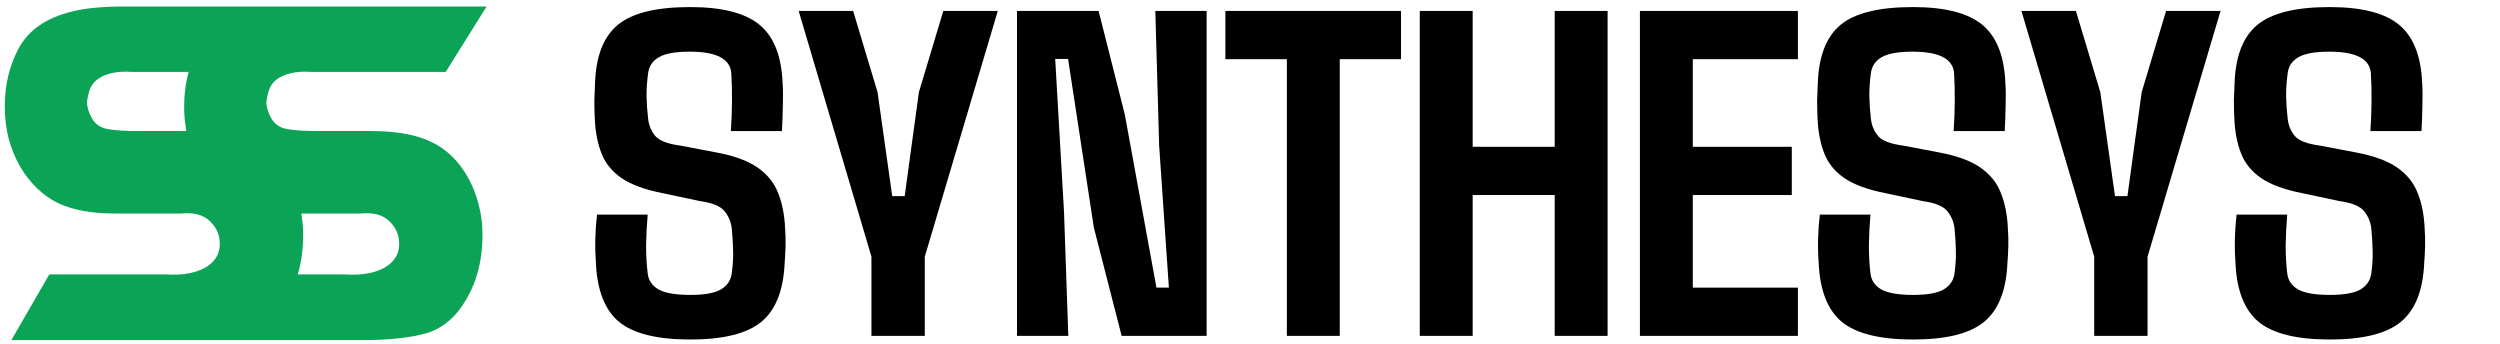
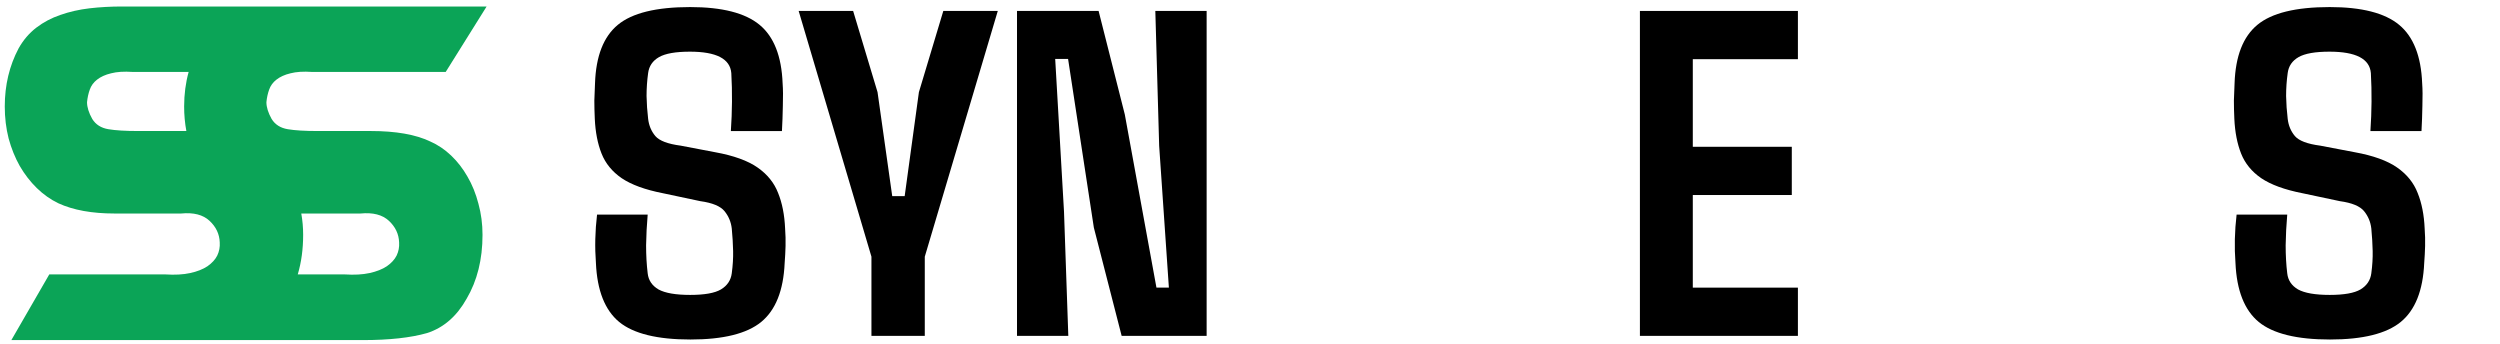
<svg xmlns="http://www.w3.org/2000/svg" width="262" height="36" viewBox="0 0 262 36" fill="none">
  <g clip-path="url(#clip0_180_286)">
    <path d="M46.71 7.539H32.706C31.802 7.476 31.047 7.524 30.444 7.682C29.841 7.825 29.349 8.047 28.967 8.349C28.602 8.635 28.348 8.984 28.205 9.397C28.062 9.794 27.967 10.23 27.92 10.707C27.92 11.231 28.102 11.818 28.467 12.469C28.832 13.057 29.396 13.414 30.158 13.541C30.92 13.668 31.953 13.731 33.254 13.731H38.851C41.486 13.731 43.566 14.097 45.091 14.827C45.884 15.176 46.615 15.668 47.282 16.303C47.948 16.939 48.52 17.677 48.996 18.518C49.489 19.36 49.87 20.305 50.14 21.352C50.425 22.384 50.568 23.472 50.568 24.615C50.568 27.187 50.012 29.418 48.901 31.307C47.869 33.149 46.488 34.348 44.757 34.904C43.042 35.395 40.796 35.642 38.017 35.642H19.489V35.641C19.399 35.641 19.309 35.642 19.219 35.642H1.19L5.164 28.759H17.338C18.338 28.823 19.203 28.775 19.933 28.616C20.664 28.457 21.267 28.219 21.744 27.902C22.22 27.568 22.561 27.195 22.767 26.782C22.974 26.354 23.061 25.893 23.029 25.401C22.998 24.528 22.64 23.774 21.958 23.139C21.275 22.503 20.283 22.249 18.981 22.376H12.003C9.637 22.376 7.676 22.019 6.12 21.305C5.295 20.908 4.541 20.376 3.858 19.709C3.175 19.042 2.58 18.272 2.072 17.399C1.58 16.526 1.191 15.565 0.905 14.517C0.635 13.454 0.5 12.334 0.5 11.159C0.5 8.921 0.984 6.888 1.953 5.063C2.445 4.189 3.064 3.467 3.81 2.895C4.557 2.324 5.398 1.879 6.335 1.562C7.287 1.228 8.304 0.998 9.383 0.871C10.479 0.744 11.614 0.681 12.789 0.681H50.997L46.71 7.539ZM40.756 23.139C40.073 22.503 39.081 22.249 37.779 22.376H31.574C31.704 23.097 31.77 23.844 31.77 24.615C31.77 26.112 31.581 27.493 31.205 28.759H36.136C37.136 28.823 38.002 28.775 38.732 28.616C39.462 28.457 40.066 28.219 40.542 27.902C41.018 27.568 41.359 27.195 41.566 26.782C41.772 26.354 41.86 25.893 41.828 25.401C41.796 24.528 41.439 23.774 40.756 23.139ZM13.908 7.539C13.003 7.476 12.249 7.524 11.646 7.682C11.042 7.825 10.55 8.047 10.169 8.349C9.804 8.635 9.55 8.984 9.407 9.397C9.264 9.794 9.169 10.23 9.121 10.707C9.121 11.231 9.304 11.818 9.669 12.469C10.034 13.057 10.598 13.414 11.36 13.541C12.122 13.668 13.154 13.731 14.456 13.731H19.53C19.376 12.906 19.298 12.049 19.298 11.159C19.298 9.886 19.455 8.679 19.769 7.539H13.908Z" fill="#0BA457" />
    <path d="M244.179 35.581C240.705 35.581 238.218 34.969 236.718 33.745C235.218 32.505 234.404 30.446 234.278 27.569C234.152 25.915 234.191 24.222 234.396 22.489H239.702C239.608 23.586 239.552 24.659 239.537 25.709C239.537 26.758 239.592 27.735 239.702 28.642C239.781 29.373 240.16 29.937 240.839 30.335C241.534 30.716 242.639 30.907 244.155 30.907C245.656 30.907 246.729 30.716 247.377 30.335C248.04 29.937 248.419 29.373 248.514 28.642C248.624 27.815 248.672 27.036 248.656 26.305C248.64 25.558 248.593 24.77 248.514 23.944C248.435 23.26 248.182 22.656 247.756 22.131C247.329 21.607 246.485 21.257 245.221 21.082L241.289 20.248C239.426 19.882 237.989 19.357 236.978 18.674C235.983 17.99 235.281 17.132 234.87 16.098C234.46 15.065 234.223 13.849 234.159 12.45C234.128 11.782 234.112 11.146 234.112 10.542C234.128 9.938 234.152 9.334 234.183 8.73C234.278 5.884 235.075 3.841 236.576 2.601C238.076 1.361 240.602 0.741 244.155 0.741C247.503 0.741 249.927 1.361 251.427 2.601C252.927 3.841 253.733 5.884 253.843 8.73C253.891 9.366 253.899 10.153 253.867 11.091C253.851 12.013 253.82 12.895 253.772 13.738H248.419C248.561 11.655 248.577 9.628 248.467 7.657C248.34 6.162 246.895 5.415 244.132 5.415C242.631 5.415 241.55 5.606 240.887 5.987C240.224 6.369 239.844 6.925 239.75 7.657C239.639 8.452 239.584 9.254 239.584 10.065C239.6 10.86 239.655 11.655 239.75 12.45C239.829 13.149 240.081 13.754 240.508 14.262C240.934 14.755 241.818 15.089 243.161 15.264L246.785 15.955C248.711 16.305 250.188 16.838 251.214 17.553C252.241 18.268 252.959 19.159 253.37 20.224C253.796 21.273 254.041 22.513 254.104 23.944C254.151 24.58 254.167 25.192 254.151 25.78C254.135 26.368 254.104 26.964 254.057 27.569C253.93 30.446 253.109 32.505 251.593 33.745C250.093 34.969 247.622 35.581 244.179 35.581Z" fill="black" />
-     <path d="M225.063 35.199H219.473V26.901L211.846 1.147H217.555L220.113 9.66L221.652 20.558H222.955L224.448 9.66L227.006 1.147H232.714L225.063 26.901V35.199Z" fill="black" />
-     <path d="M200.501 35.581C197.027 35.581 194.539 34.969 193.039 33.745C191.539 32.505 190.726 30.446 190.6 27.569C190.473 25.915 190.513 24.222 190.718 22.489H196.024C195.929 23.586 195.874 24.659 195.858 25.709C195.858 26.758 195.913 27.735 196.024 28.642C196.103 29.373 196.482 29.937 197.161 30.335C197.856 30.716 198.961 30.907 200.477 30.907C201.977 30.907 203.051 30.716 203.698 30.335C204.362 29.937 204.741 29.373 204.835 28.642C204.946 27.815 204.993 27.036 204.978 26.305C204.962 25.558 204.914 24.77 204.835 23.944C204.757 23.26 204.504 22.656 204.077 22.131C203.651 21.607 202.806 21.257 201.543 21.082L197.611 20.248C195.747 19.882 194.311 19.357 193.3 18.674C192.305 17.99 191.602 17.132 191.192 16.098C190.781 15.065 190.544 13.849 190.481 12.45C190.45 11.782 190.434 11.146 190.434 10.542C190.45 9.938 190.473 9.334 190.505 8.73C190.6 5.884 191.397 3.841 192.897 2.601C194.397 1.361 196.924 0.741 200.477 0.741C203.825 0.741 206.249 1.361 207.749 2.601C209.249 3.841 210.055 5.884 210.165 8.73C210.212 9.366 210.22 10.153 210.189 11.091C210.173 12.013 210.141 12.895 210.094 13.738H204.741C204.883 11.655 204.899 9.628 204.788 7.657C204.662 6.162 203.217 5.415 200.453 5.415C198.953 5.415 197.871 5.606 197.208 5.987C196.545 6.369 196.166 6.925 196.071 7.657C195.961 8.452 195.906 9.254 195.906 10.065C195.921 10.86 195.976 11.655 196.071 12.45C196.15 13.149 196.403 13.754 196.829 14.262C197.256 14.755 198.14 15.089 199.482 15.264L203.106 15.955C205.033 16.305 206.509 16.838 207.536 17.553C208.562 18.268 209.281 19.159 209.691 20.224C210.118 21.273 210.363 22.513 210.425 23.944C210.473 24.58 210.489 25.192 210.473 25.78C210.457 26.368 210.425 26.964 210.378 27.569C210.252 30.446 209.431 32.505 207.915 33.745C206.415 34.969 203.943 35.581 200.501 35.581Z" fill="black" />
    <path d="M188.42 35.199H171.863V1.147H188.42V6.202H177.405V15.383H187.78V20.438H177.405V30.144H188.42V35.199Z" fill="black" />
-     <path d="M154.335 35.199H148.792V1.147H154.335V15.383H162.933V1.147H168.476V35.199H162.933V20.438H154.335V35.199Z" fill="black" />
-     <path d="M140.406 35.199H134.864V6.202H128.421V1.147H146.826V6.202H140.406V35.199Z" fill="black" />
    <path d="M111.959 35.199H106.582V1.147H115.133L117.88 11.997L121.196 30.144H122.499L121.481 15.288L121.078 1.147H126.455V35.199H117.549L114.635 23.849L111.935 6.178H110.585L111.508 22.179L111.959 35.199Z" fill="black" />
    <path d="M96.917 35.199H91.327V26.901L83.7 1.147H89.408L91.967 9.66L93.506 20.558H94.809L96.301 9.66L98.859 1.147H104.568L96.917 26.901V35.199Z" fill="black" />
    <path d="M72.354 35.581C68.88 35.581 66.393 34.969 64.893 33.745C63.393 32.505 62.579 30.446 62.453 27.569C62.327 25.915 62.366 24.222 62.571 22.489H67.877C67.783 23.586 67.727 24.659 67.711 25.709C67.711 26.758 67.767 27.735 67.877 28.642C67.956 29.373 68.335 29.937 69.014 30.335C69.709 30.716 70.814 30.907 72.33 30.907C73.831 30.907 74.904 30.716 75.552 30.335C76.215 29.937 76.594 29.373 76.689 28.642C76.799 27.815 76.847 27.036 76.831 26.305C76.815 25.558 76.768 24.77 76.689 23.944C76.61 23.26 76.357 22.656 75.931 22.131C75.505 21.607 74.659 21.257 73.396 21.082L69.464 20.248C67.601 19.882 66.164 19.357 65.153 18.674C64.158 17.99 63.456 17.132 63.045 16.098C62.634 15.065 62.398 13.849 62.334 12.45C62.303 11.782 62.287 11.146 62.287 10.542C62.303 9.938 62.327 9.334 62.358 8.73C62.453 5.884 63.25 3.841 64.751 2.601C66.251 1.361 68.777 0.741 72.33 0.741C75.678 0.741 78.102 1.361 79.602 2.601C81.103 3.841 81.908 5.884 82.018 8.73C82.066 9.366 82.074 10.153 82.042 11.091C82.026 12.013 81.995 12.895 81.947 13.738H76.594C76.736 11.655 76.752 9.628 76.641 7.657C76.515 6.162 75.07 5.415 72.307 5.415C70.806 5.415 69.725 5.606 69.061 5.987C68.398 6.369 68.019 6.925 67.924 7.657C67.814 8.452 67.759 9.254 67.759 10.065C67.775 10.86 67.83 11.655 67.924 12.45C68.004 13.149 68.256 13.754 68.683 14.262C69.109 14.755 69.993 15.089 71.336 15.264L74.96 15.955C76.886 16.305 78.363 16.838 79.389 17.553C80.416 18.268 81.134 19.159 81.545 20.224C81.971 21.273 82.216 22.513 82.279 23.944C82.326 24.58 82.342 25.192 82.326 25.78C82.31 26.368 82.279 26.964 82.232 27.569C82.105 30.446 81.284 32.505 79.768 33.745C78.268 34.969 75.797 35.581 72.354 35.581Z" fill="black" />
  </g>
  <defs>
    <clipPath id="clip0_180_286">
      <rect width="253.75" height="35" fill="white" transform="translate(0.5 0.681)" />
    </clipPath>
  </defs>
</svg>